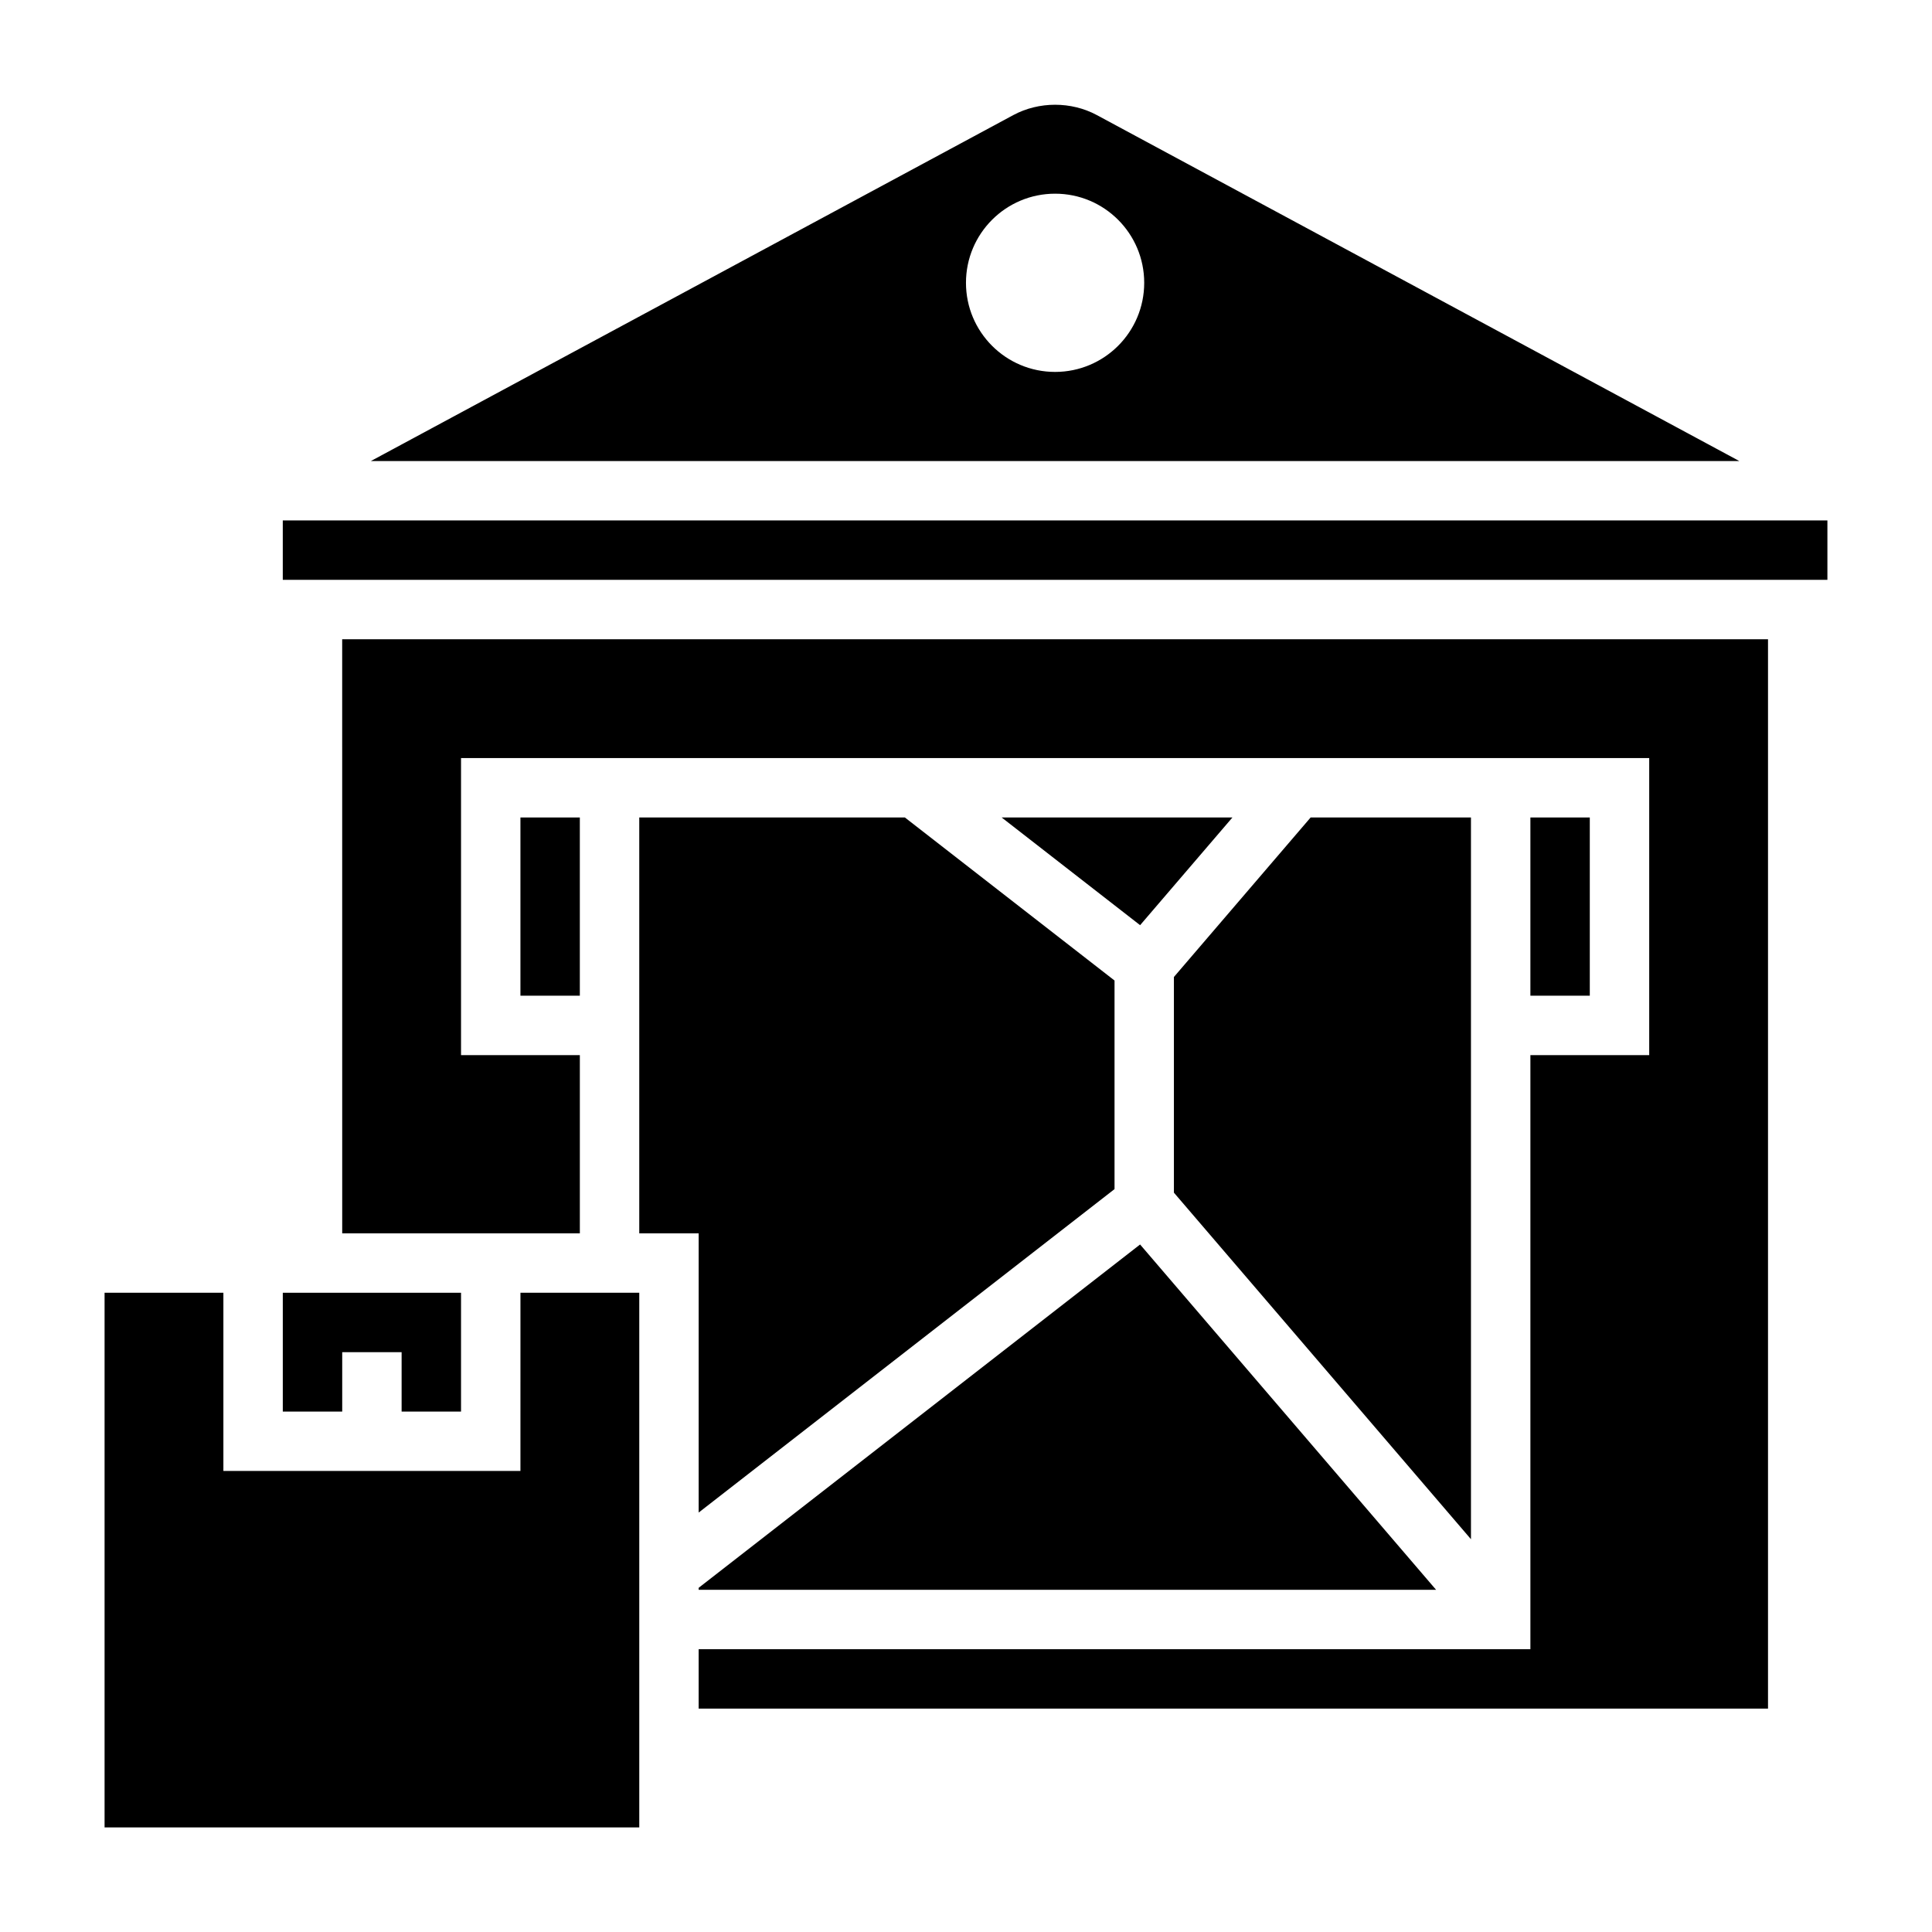
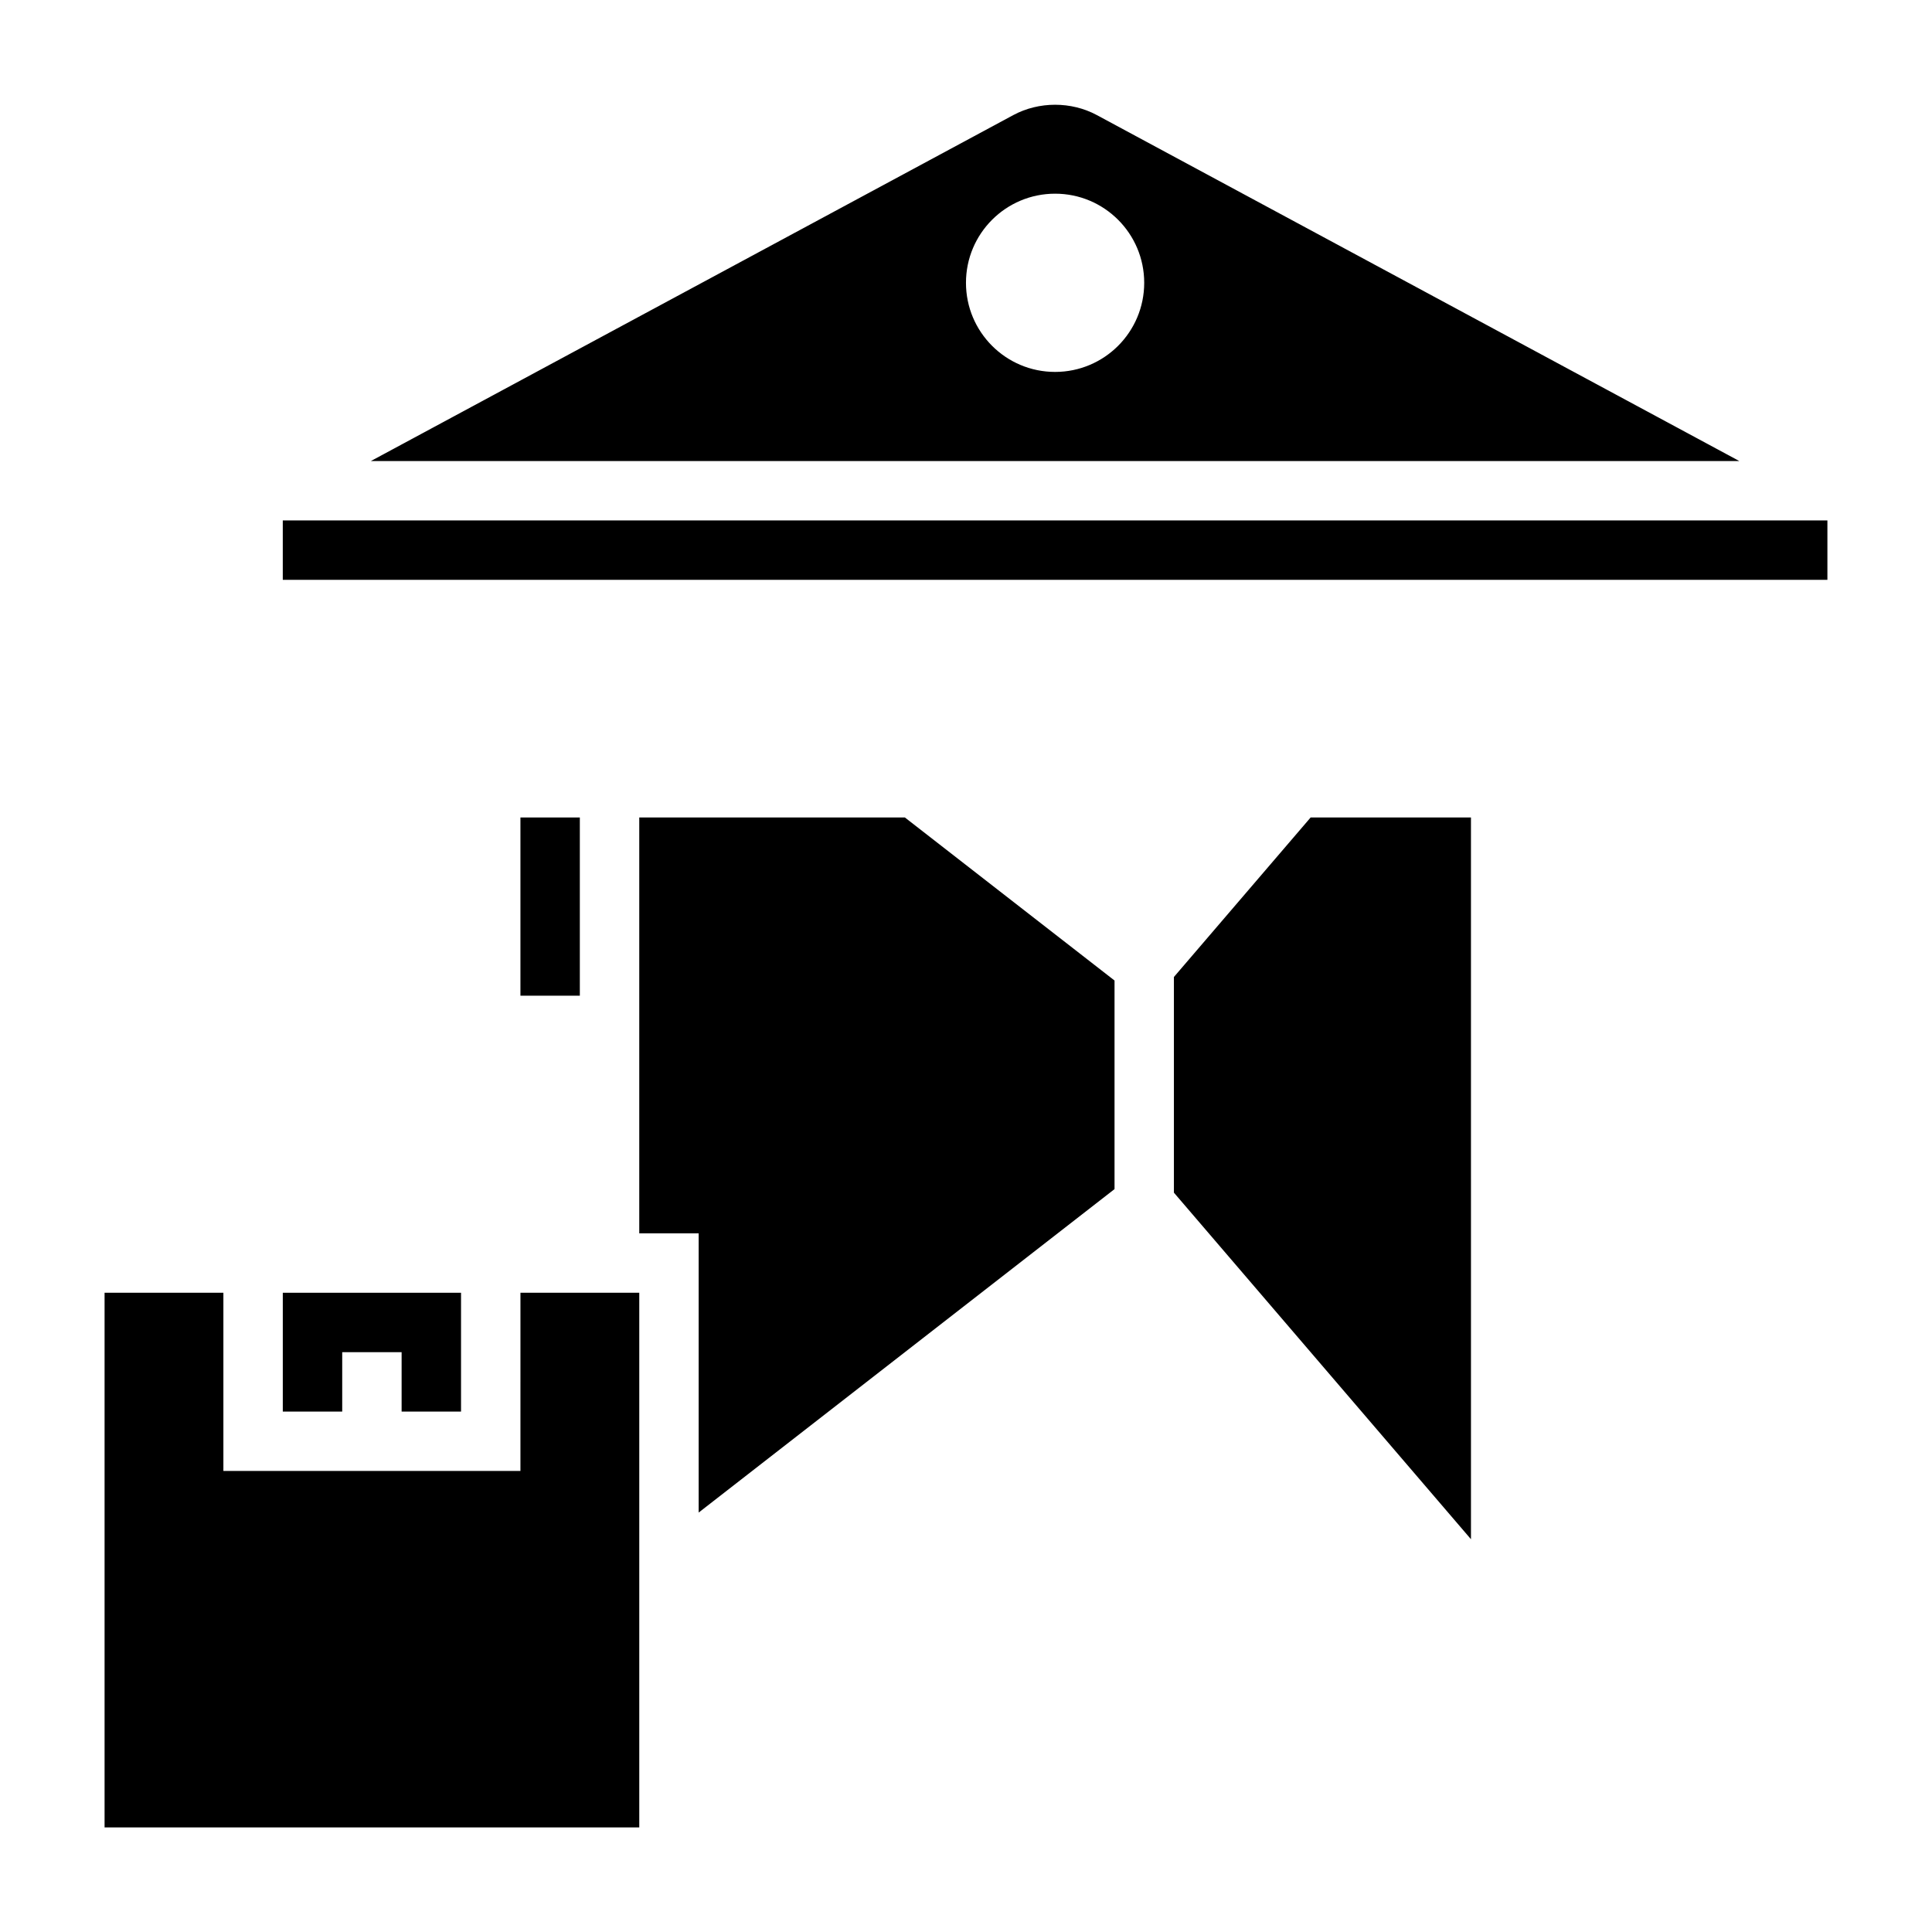
<svg xmlns="http://www.w3.org/2000/svg" fill="#000000" width="800px" height="800px" version="1.1" viewBox="144 144 512 512">
  <g>
    <path d="m533.82 360.64h-42.488l-36.234 42.273v57.152l78.723 91.844z" />
    <path d="m281.92 360.64h15.742v47.23h-15.742z" />
    <path d="m281.92 533.82h-78.719v-47.234h-31.488v141.7h141.7v-141.7h-31.488z" />
    <path d="m434.68 174.5c-6.777-3.652-15.359-3.652-22.145 0l-170.25 91.68h362.65zm-11.07 68.062c-13.043 0-23.617-10.57-23.617-23.617 0-13.043 10.57-23.617 23.617-23.617 13.043 0 23.617 10.57 23.617 23.617 0 13.043-10.57 23.617-23.617 23.617z" />
    <path d="m234.69 502.34h15.742v15.742h15.746v-31.488h-47.234v31.488h15.746z" />
-     <path d="m218.94 281.92h409.34v15.742h-409.34z" />
-     <path d="m234.69 470.85h62.977v-47.234h-31.488v-78.719h314.88v78.719h-31.488v157.44h-220.42v15.746h283.39v-283.39h-377.86z" />
-     <path d="m329.15 564.79v0.527h195.43l-78.445-91.516z" />
-     <path d="m549.57 360.64h15.742v47.23h-15.742z" />
-     <path d="m446.14 389.18 24.465-28.539h-61.156z" />
+     <path d="m218.94 281.92h409.34v15.742h-409.34" />
    <path d="m313.41 360.64v110.21h15.742v73.996l110.21-85.719v-55.277l-55.562-43.211z" />
  </g>
</svg>